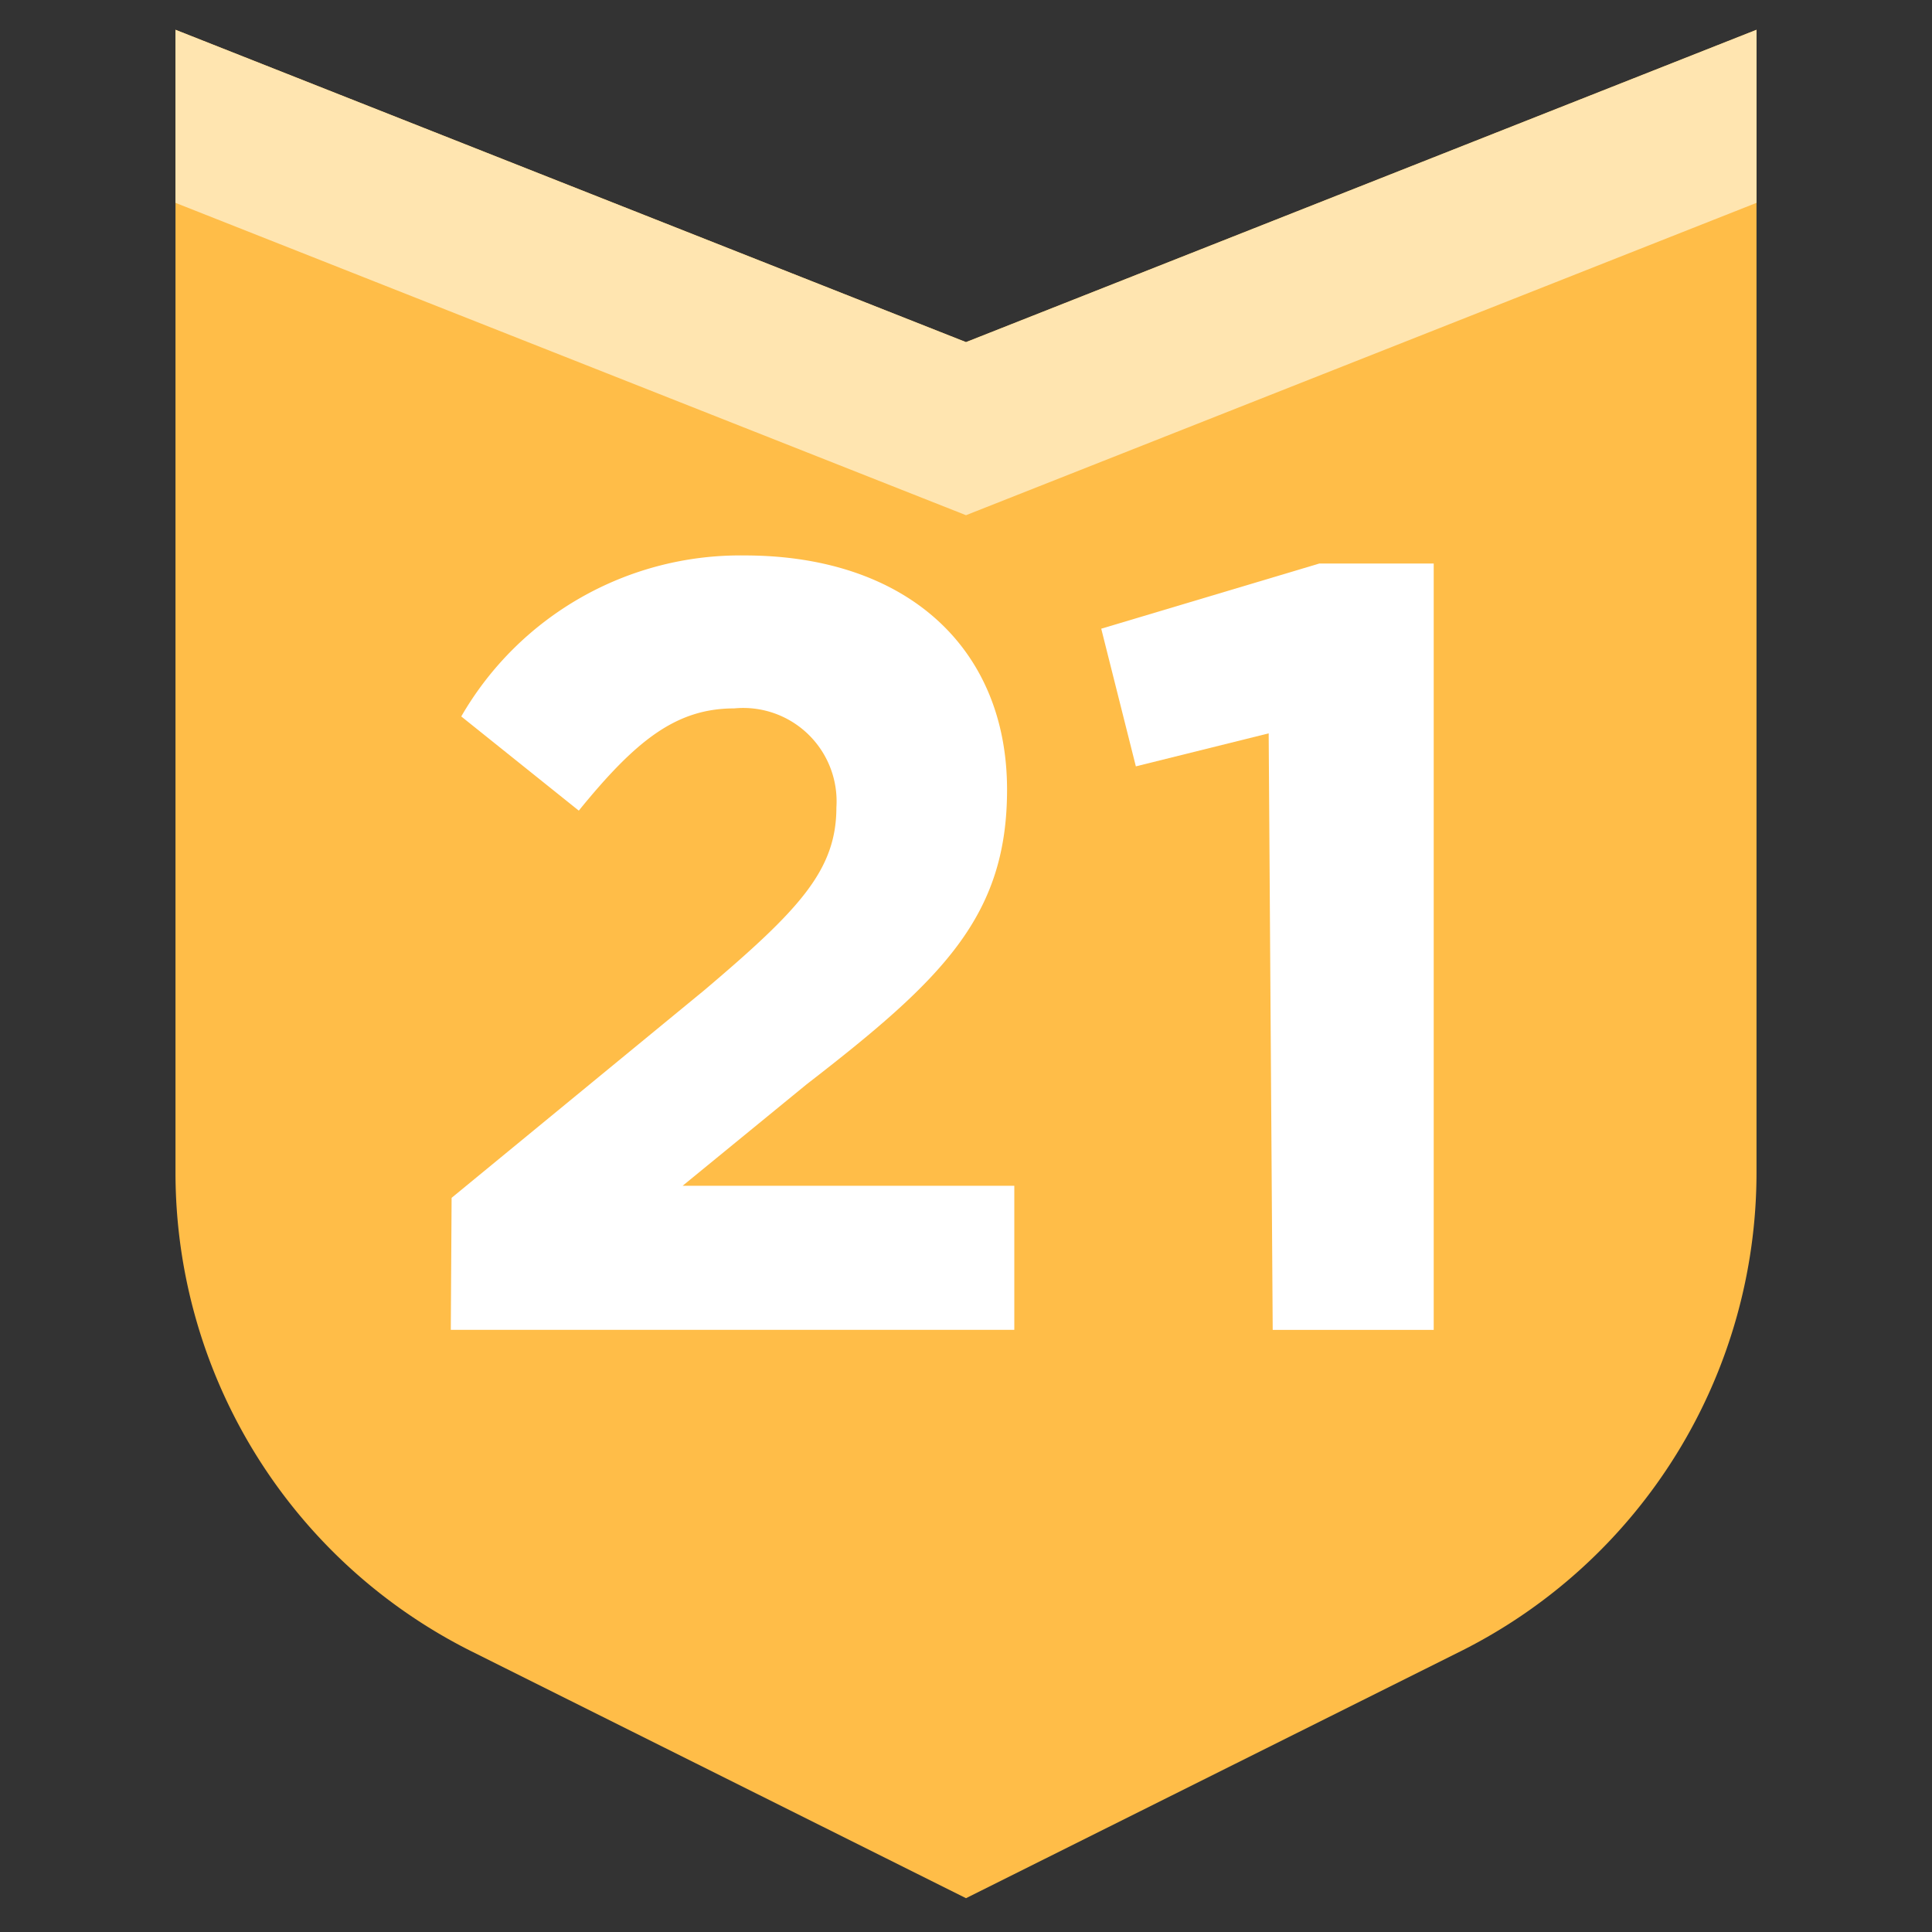
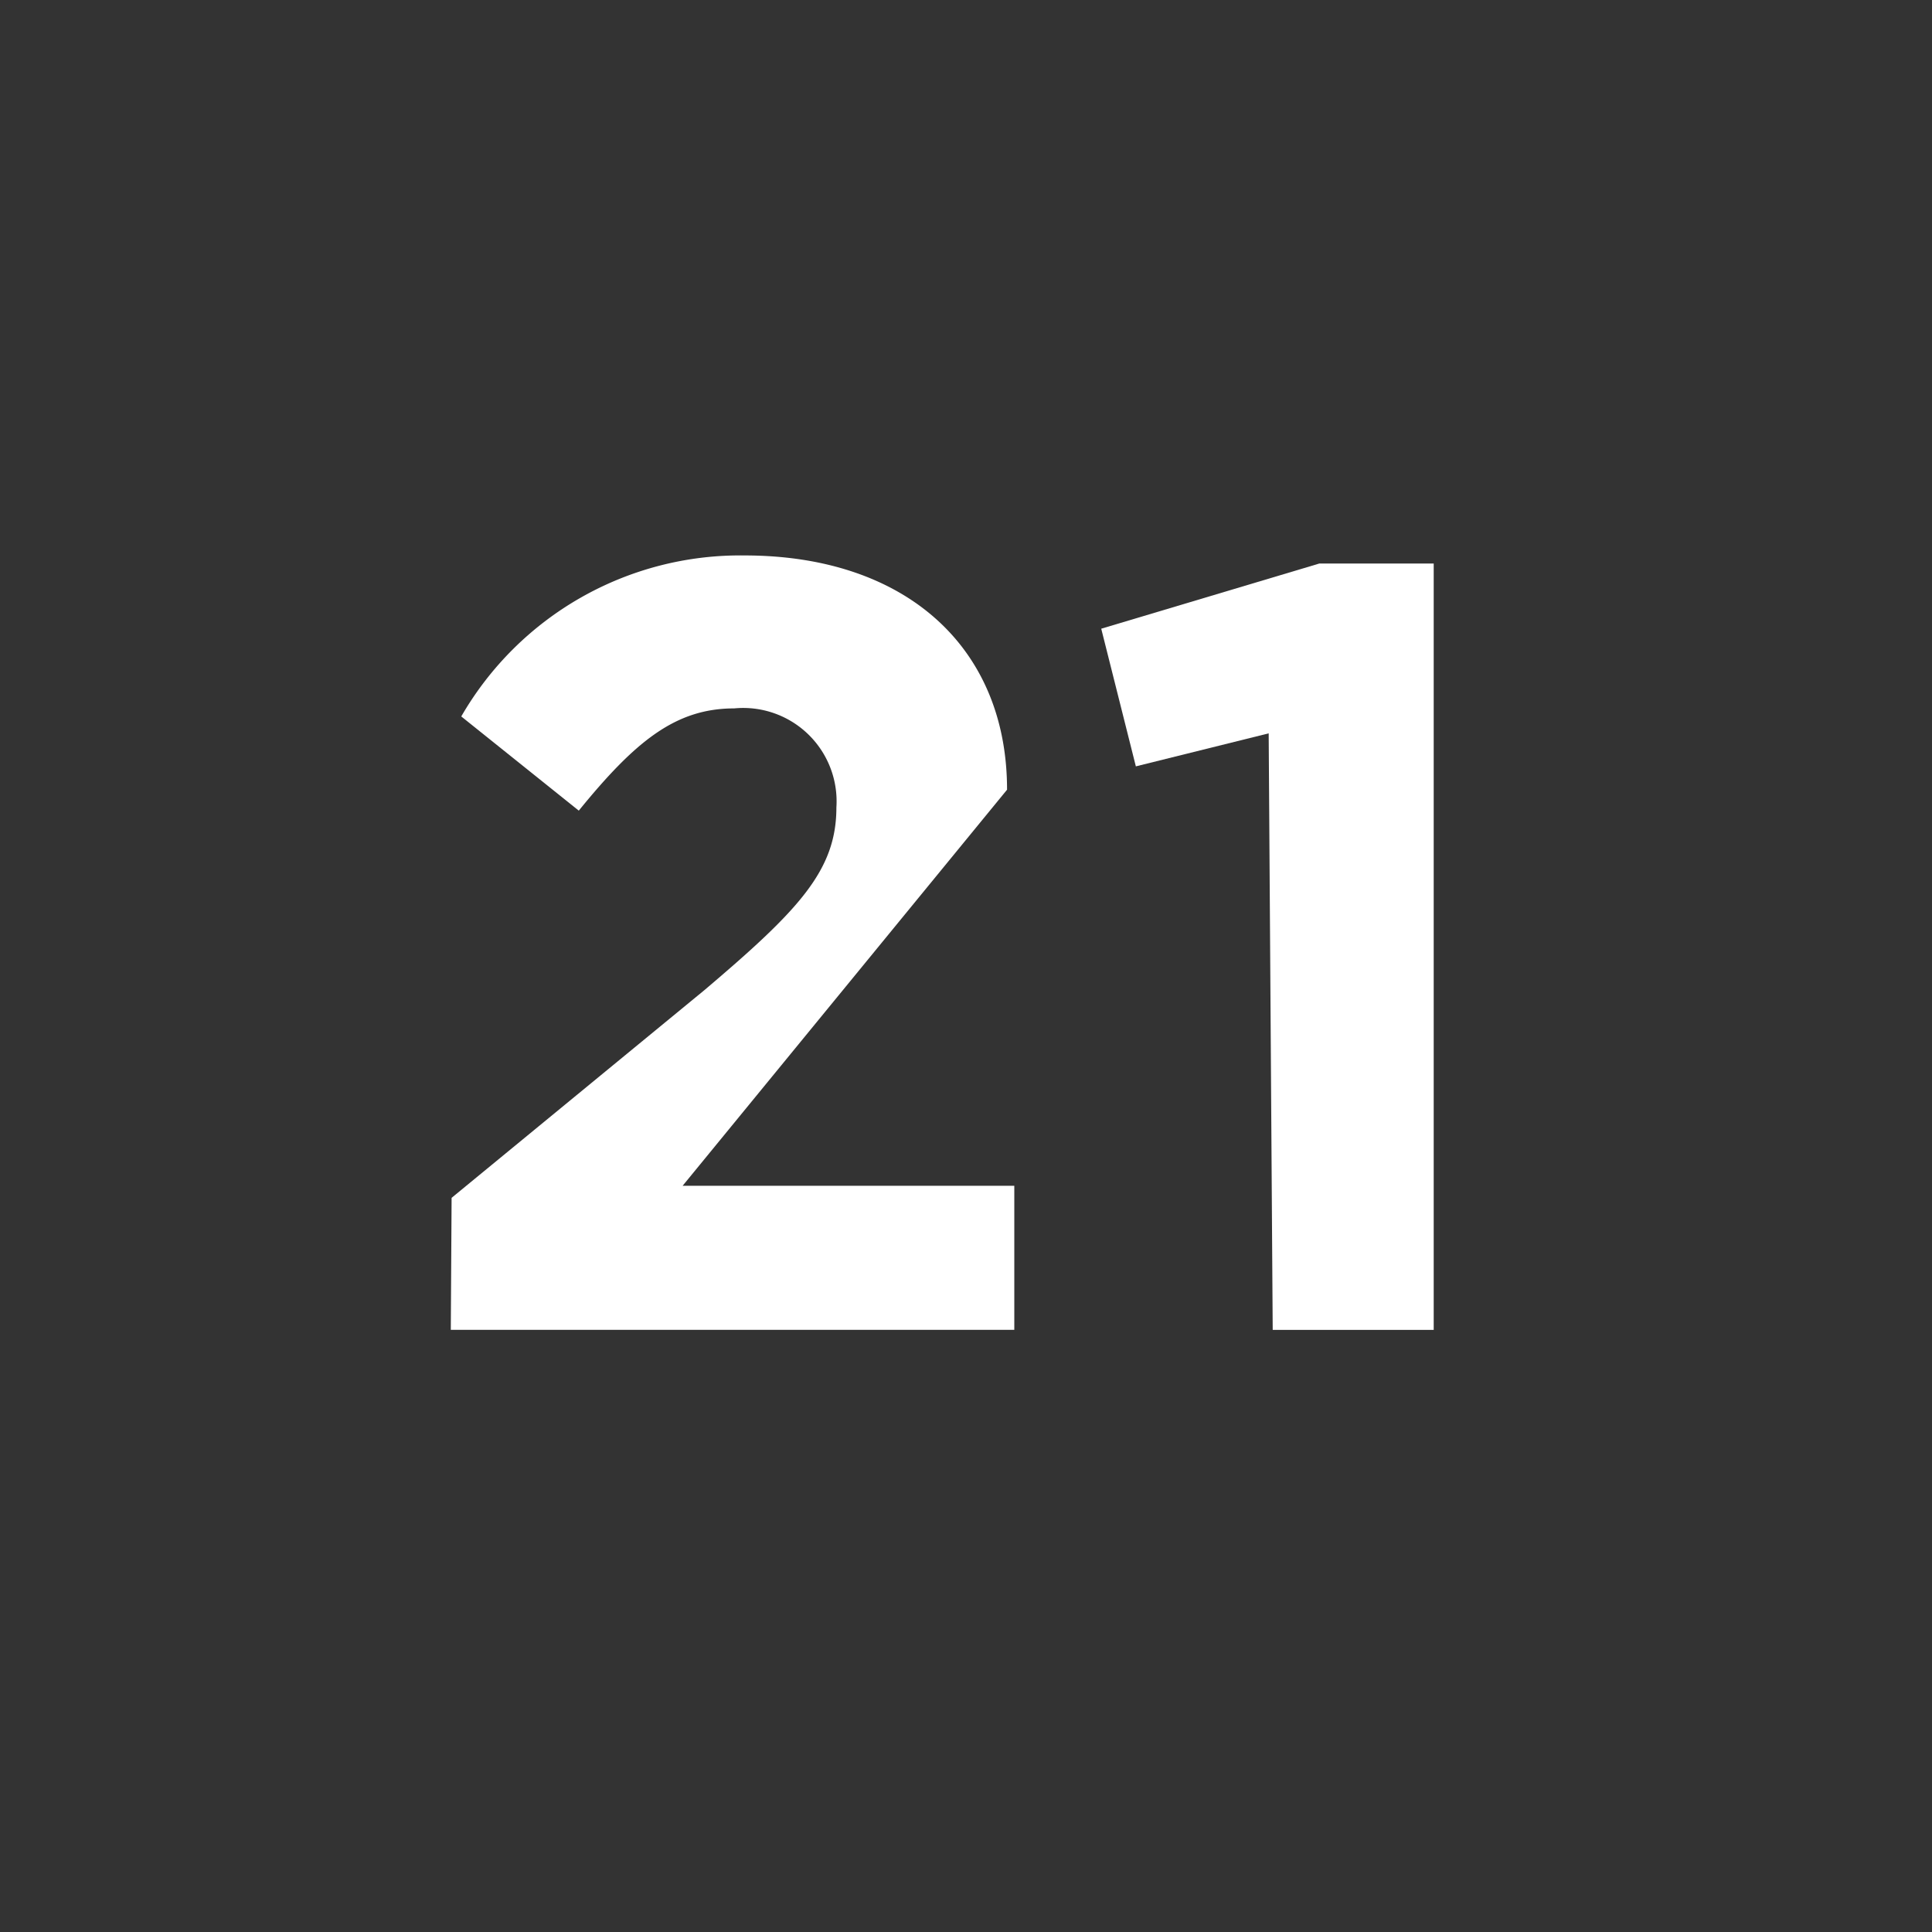
<svg xmlns="http://www.w3.org/2000/svg" id="Layer_1" data-name="Layer 1" viewBox="0 0 24 24">
  <rect x="0" y="0" width="24" height="24" fill="#333333" stroke="none" />
  <defs>
    <style>.cls-1{fill:#ffbd48;}.cls-2{fill:#ffe5b0;}.cls-3{fill:#fff;}</style>
  </defs>
-   <path class="cls-1" d="M21.82,14.57V.37L12,4.25,2.18.37v14.2a6.65,6.65,0,0,0,3.67,5.94L12,23.58l6.15-3.07A6.65,6.65,0,0,0,21.82,14.57Z" />
-   <polygon class="cls-2" points="21.82 0.37 21.82 2.52 12 6.4 2.18 2.52 2.18 0.37 12 4.25 21.82 0.37" />
-   <path class="cls-3" d="M5.61,14.88,8.75,12.3c1.18-1,1.64-1.49,1.64-2.27A1.16,1.16,0,0,0,9.12,8.8c-.73,0-1.23.41-1.93,1.27L5.73,8.9a4,4,0,0,1,3.52-2c2,0,3.26,1.14,3.26,2.91v0c0,1.58-.81,2.36-2.49,3.66L8.48,14.73H12.6v1.79h-7Z" />
+   <path class="cls-3" d="M5.61,14.88,8.75,12.3c1.18-1,1.64-1.49,1.64-2.27A1.16,1.16,0,0,0,9.12,8.8c-.73,0-1.23.41-1.93,1.27L5.73,8.9a4,4,0,0,1,3.52-2c2,0,3.26,1.14,3.26,2.91v0L8.48,14.73H12.6v1.79h-7Z" />
  <path class="cls-3" d="M15.76,9.11l-1.65.41-.43-1.71L16.39,7h1.42v9.52h-2Z" />
</svg>